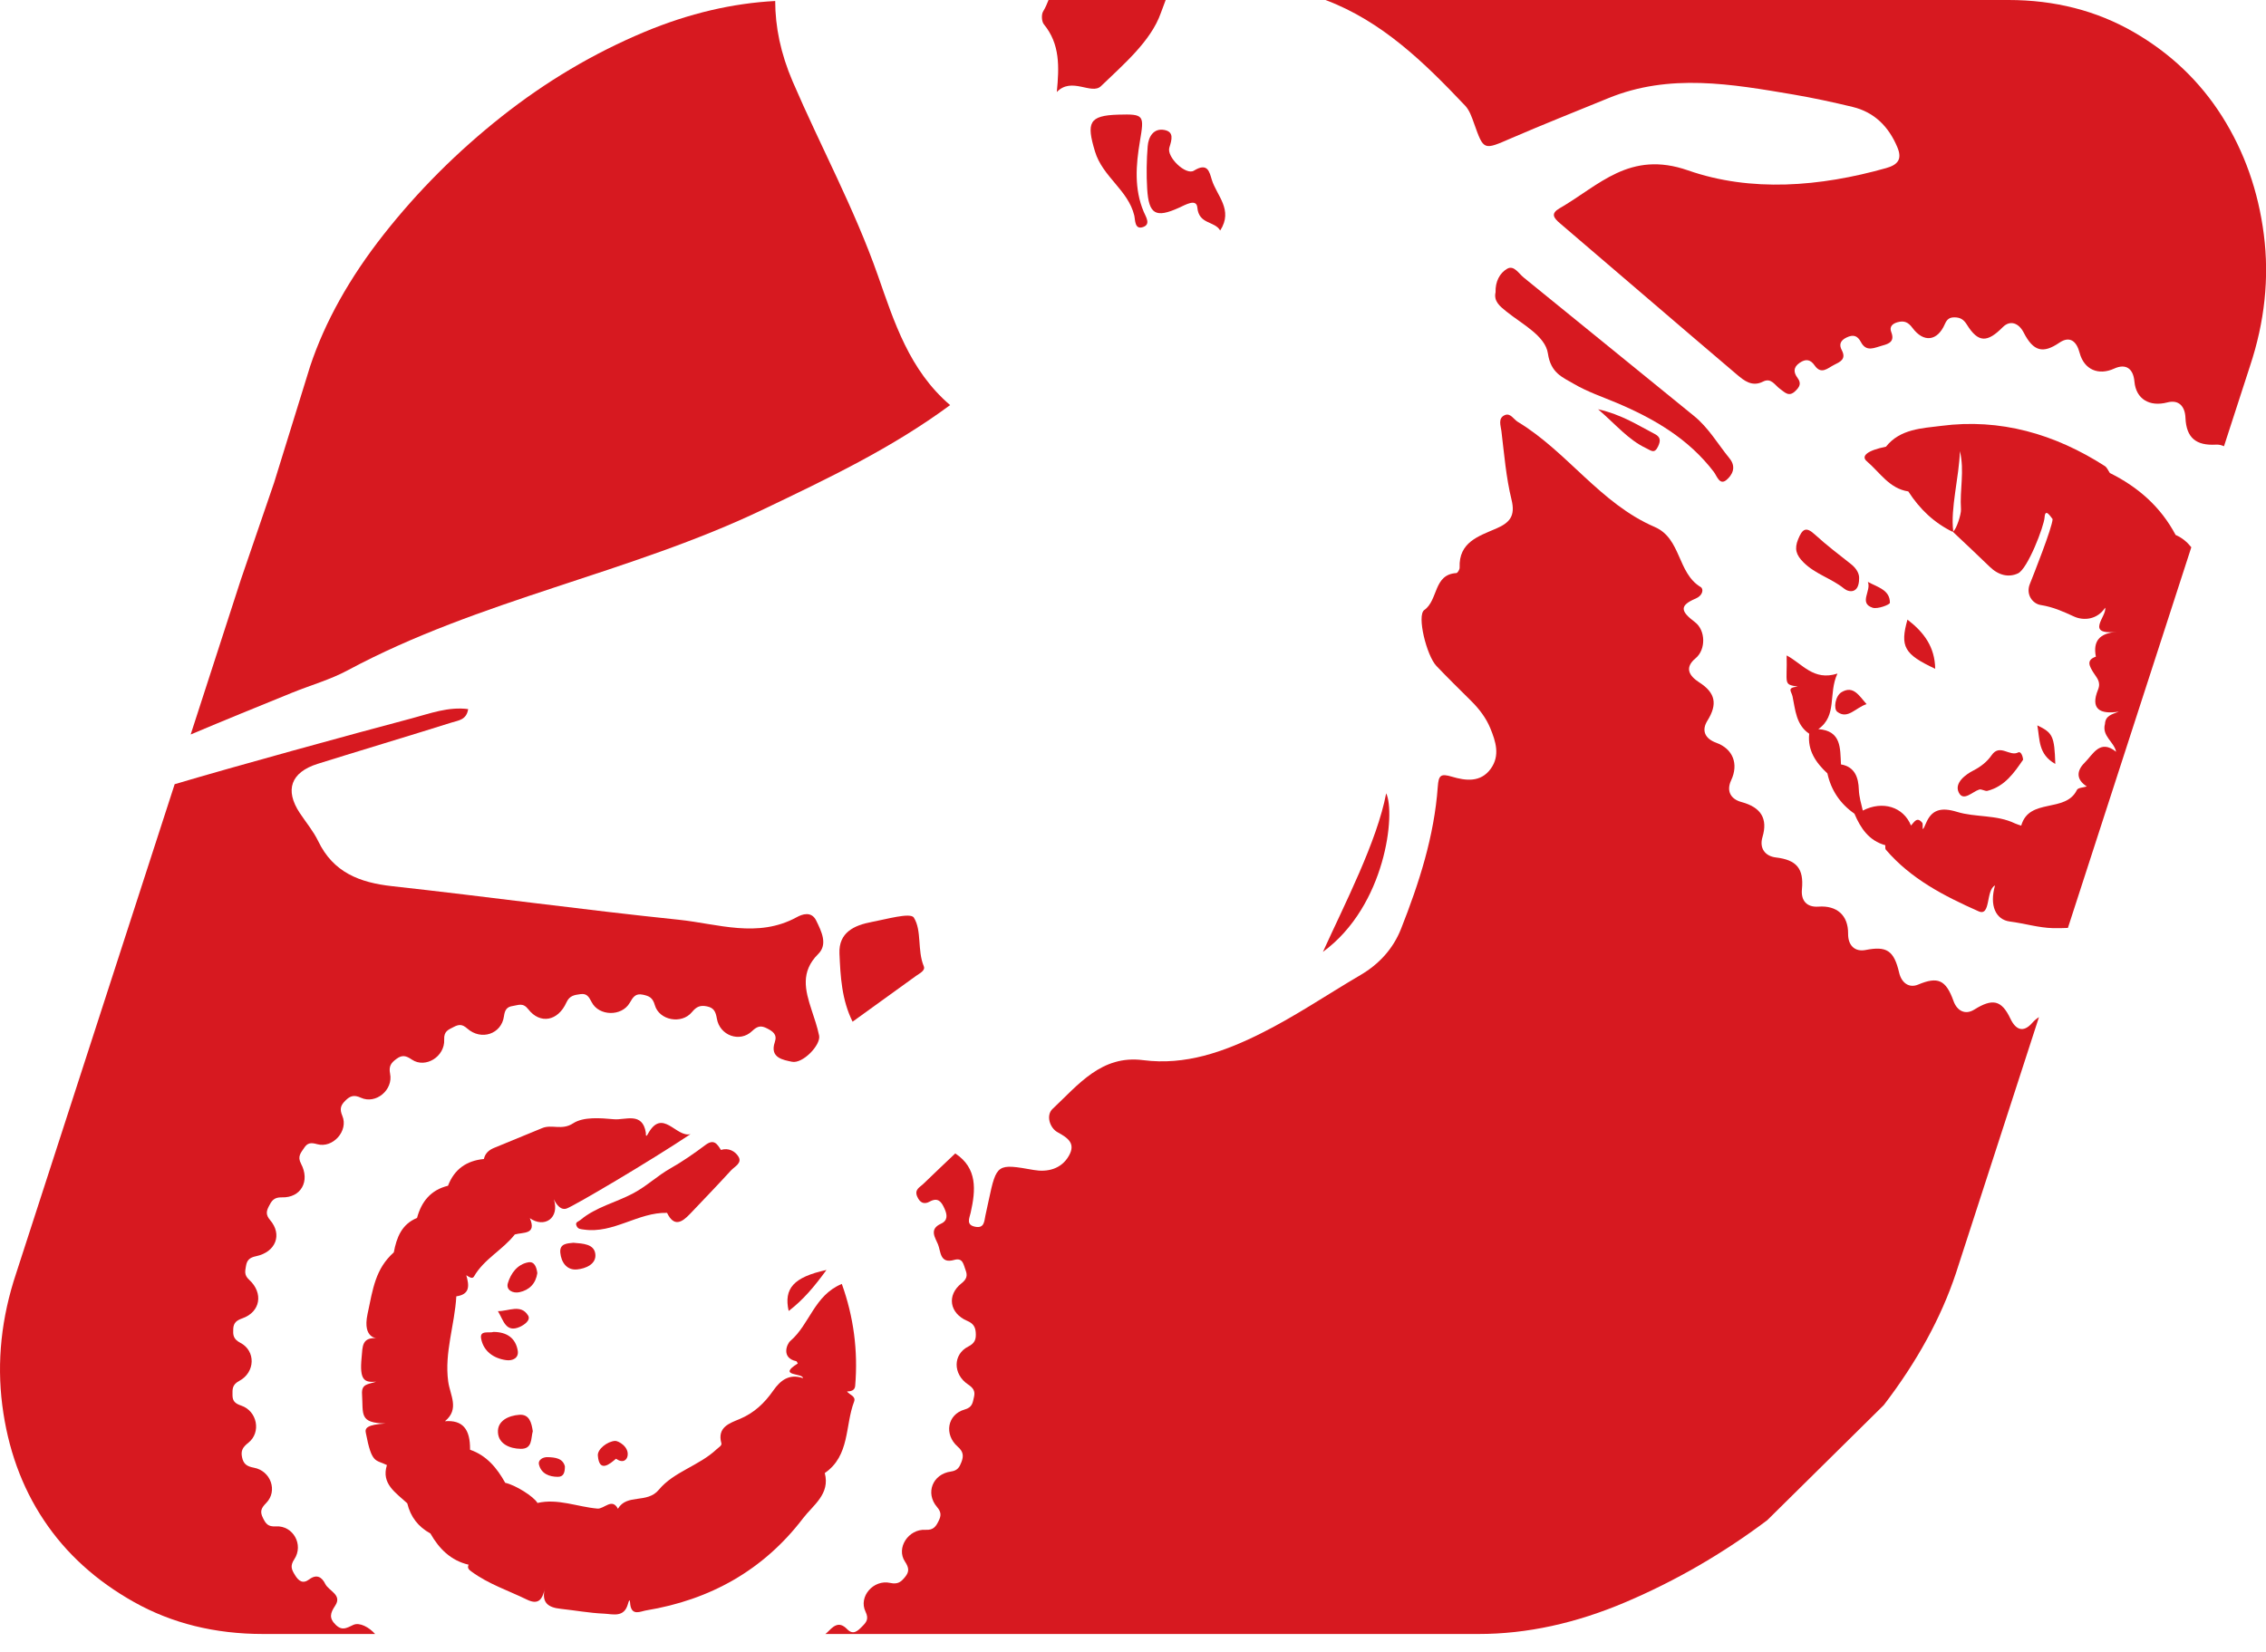
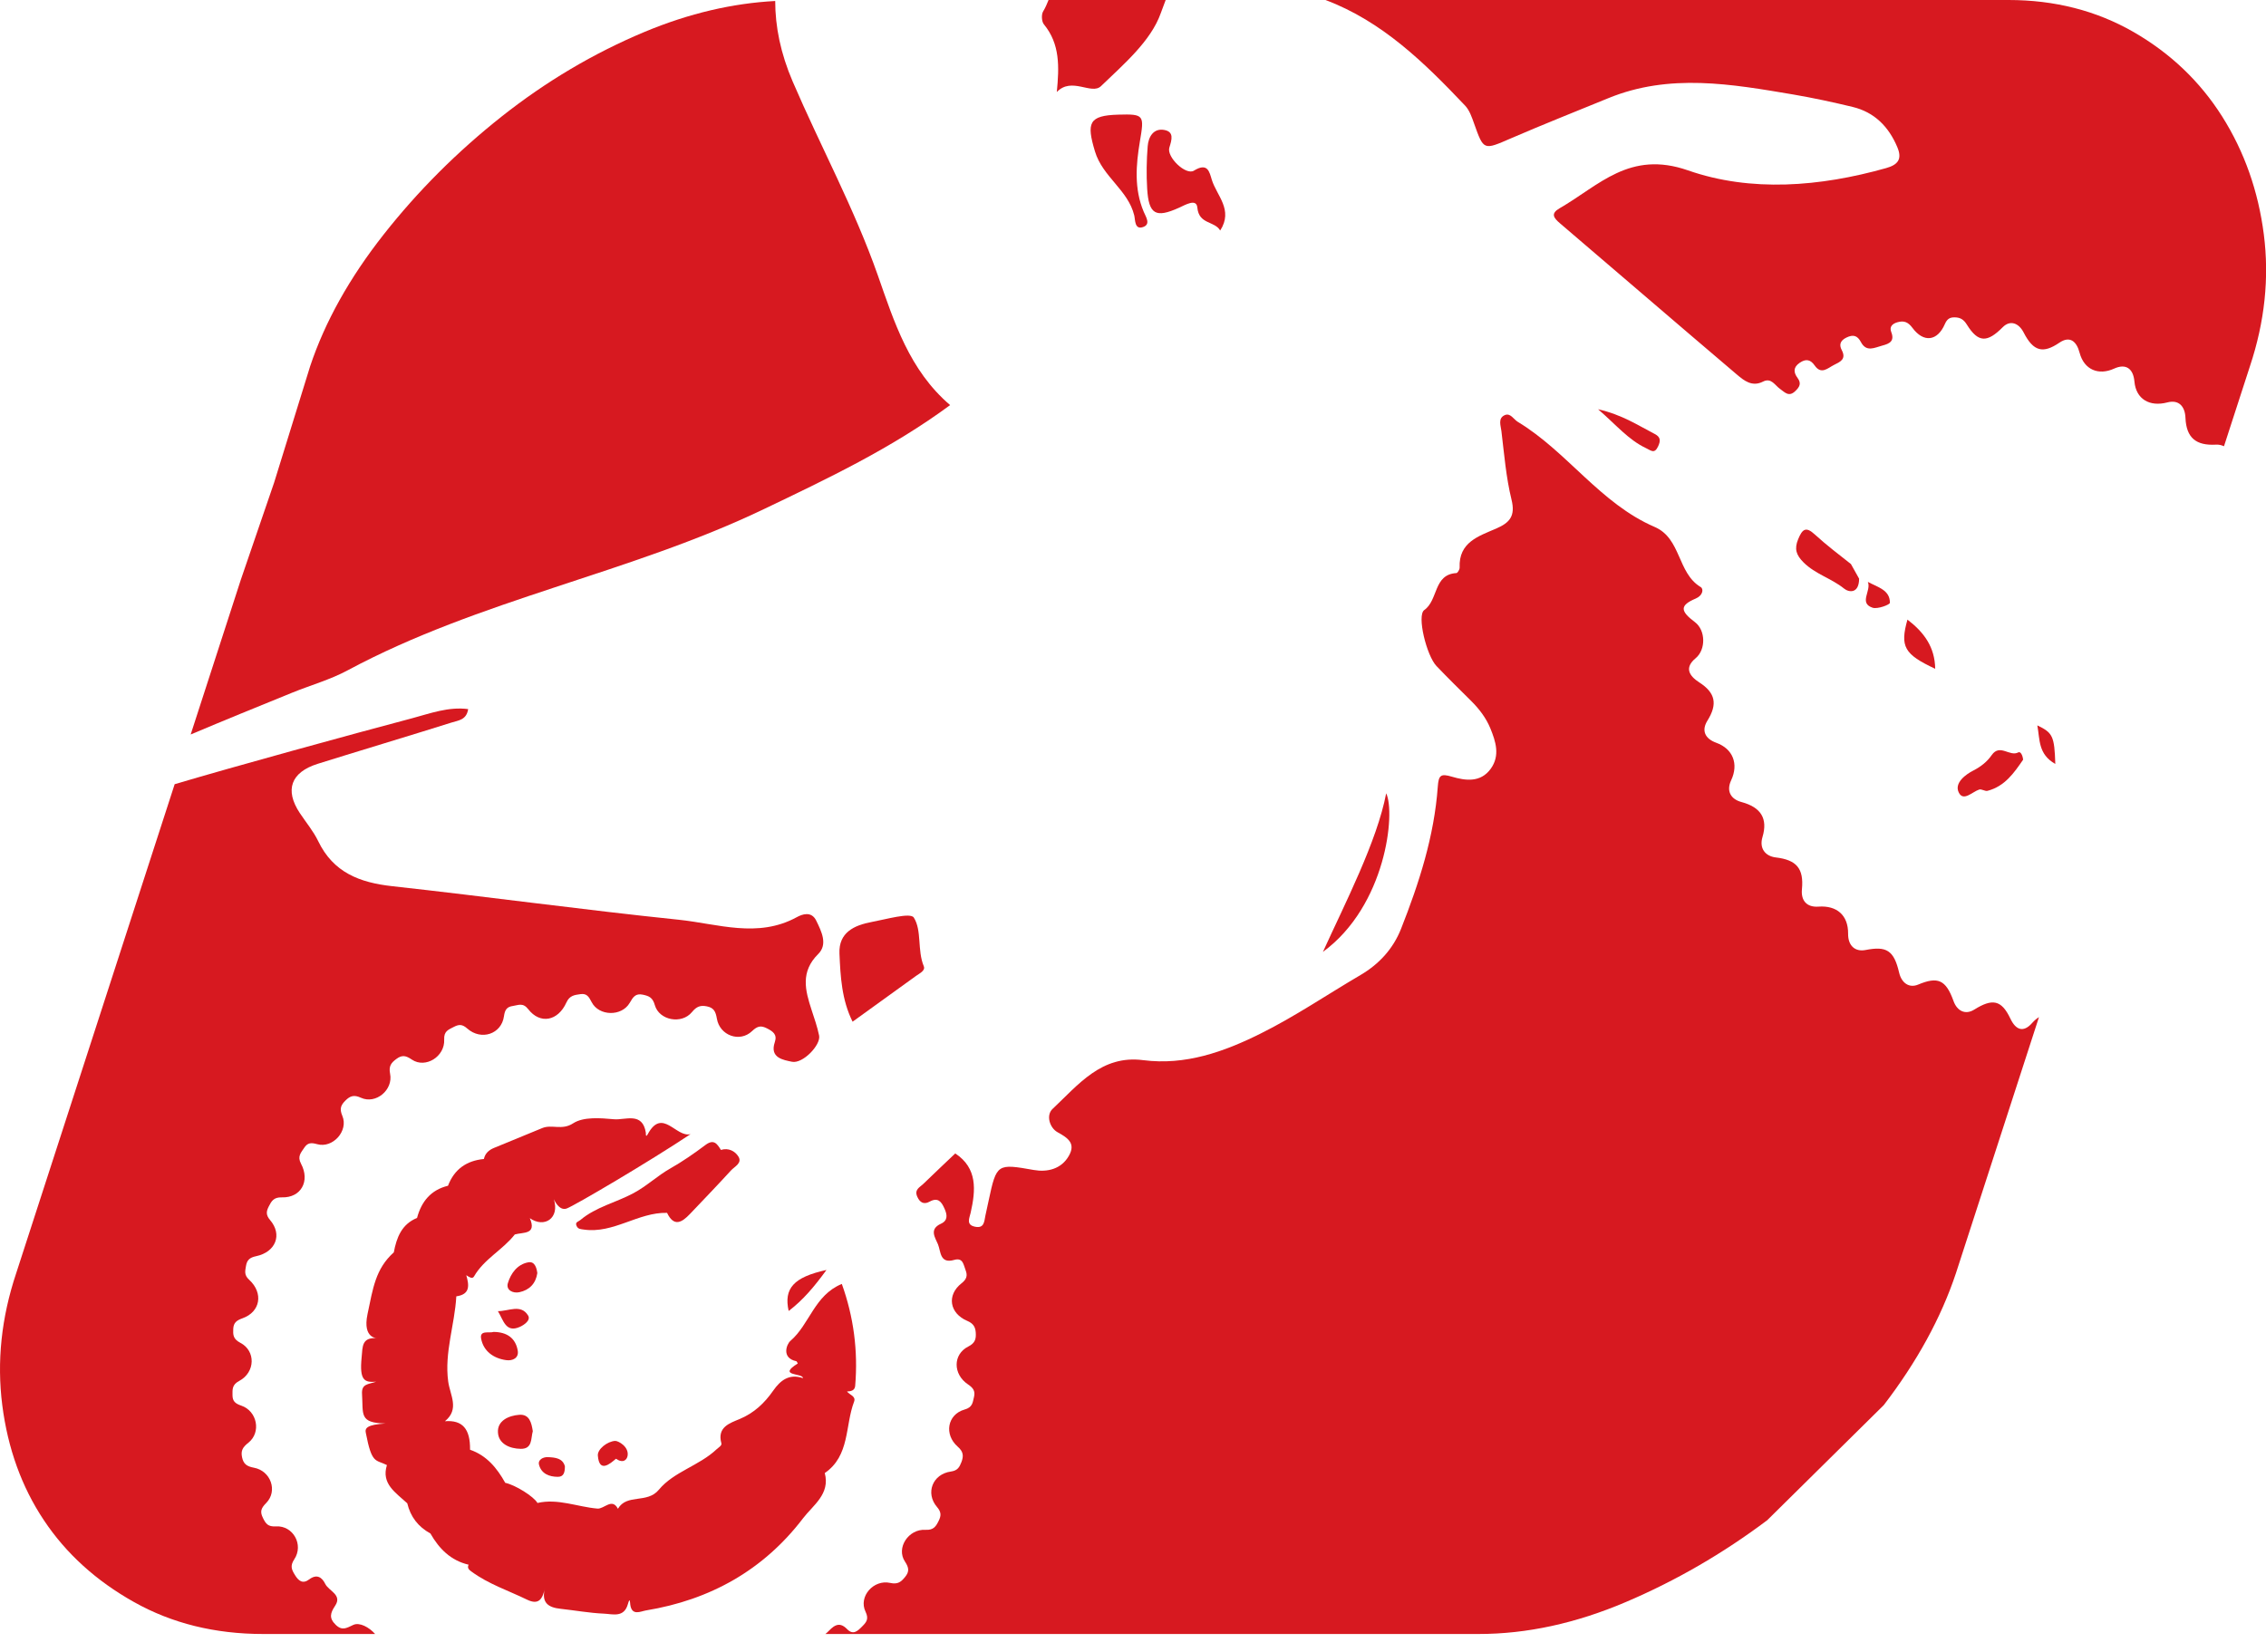
<svg xmlns="http://www.w3.org/2000/svg" width="48" height="35" viewBox="0 0 48 35" fill="none">
  <g clip-path="url(#clip0_215_43)">
    <path d="M33.852 8.671C34.242 9.009 34.496 9.32 34.869 9.496C34.975 9.546 35.045 9.622 35.122 9.46C35.18 9.337 35.176 9.259 35.052 9.195C34.699 9.013 34.364 8.788 33.852 8.671Z" fill="#D71920" />
    <path d="M31.035 2.238C31.128 2.336 31.177 2.482 31.224 2.614C31.431 3.194 31.423 3.184 32.013 2.928C32.693 2.634 33.383 2.361 34.069 2.08C35.366 1.548 36.679 1.781 37.991 2.003C38.41 2.075 38.828 2.165 39.242 2.265C39.706 2.377 40.007 2.683 40.19 3.117C40.298 3.373 40.204 3.491 39.952 3.562C38.555 3.956 37.09 4.076 35.757 3.61C34.518 3.178 33.873 3.931 33.036 4.413C32.844 4.524 32.908 4.615 33.043 4.73C34.293 5.797 35.538 6.871 36.791 7.935C36.941 8.062 37.112 8.204 37.346 8.085C37.52 7.996 37.597 8.164 37.706 8.24C37.808 8.312 37.891 8.417 38.027 8.288C38.12 8.2 38.164 8.124 38.077 8.007C37.991 7.891 37.982 7.783 38.122 7.687C38.254 7.597 38.351 7.616 38.44 7.744C38.58 7.945 38.717 7.798 38.849 7.732C38.974 7.669 39.117 7.613 39.013 7.417C38.956 7.309 38.976 7.218 39.112 7.152C39.26 7.08 39.347 7.112 39.419 7.247C39.537 7.469 39.708 7.365 39.872 7.322C40.025 7.282 40.138 7.229 40.061 7.033C40.017 6.919 40.091 6.856 40.195 6.827C40.329 6.79 40.417 6.82 40.511 6.947C40.748 7.266 41.039 7.229 41.196 6.869C41.243 6.761 41.297 6.724 41.401 6.724C41.519 6.725 41.593 6.764 41.663 6.877C41.906 7.269 42.098 7.26 42.425 6.931C42.58 6.776 42.763 6.842 42.867 7.046C43.075 7.451 43.279 7.495 43.623 7.261C43.843 7.111 43.987 7.227 44.052 7.475C44.148 7.838 44.457 7.959 44.783 7.81C45.03 7.697 45.188 7.806 45.213 8.084C45.246 8.456 45.534 8.625 45.911 8.526C46.16 8.461 46.285 8.618 46.294 8.853C46.312 9.278 46.519 9.444 46.939 9.421C47.005 9.417 47.061 9.432 47.11 9.455L47.66 7.759C47.973 6.818 48.072 5.888 47.954 4.967C47.836 4.047 47.542 3.214 47.072 2.469C46.602 1.725 45.975 1.127 45.191 0.676C44.407 0.226 43.525 0 42.546 0H28.078C29.278 0.452 30.172 1.327 31.035 2.238Z" fill="#D71920" />
-     <path d="M36.304 9.999C36.368 10.083 36.426 10.291 36.571 10.169C36.687 10.072 36.791 9.902 36.636 9.712C36.388 9.408 36.193 9.063 35.88 8.81C34.677 7.836 33.48 6.854 32.277 5.881C32.173 5.798 32.07 5.613 31.928 5.693C31.766 5.785 31.673 5.969 31.68 6.191C31.637 6.384 31.771 6.489 31.912 6.602C32.244 6.869 32.735 7.117 32.789 7.49C32.85 7.906 33.098 7.992 33.338 8.133C33.621 8.299 33.939 8.407 34.244 8.535C35.039 8.871 35.768 9.296 36.304 9.999Z" fill="#D71920" />
    <path d="M24.027 4.566C24.049 4.66 24.032 4.872 24.212 4.811C24.381 4.753 24.275 4.6 24.228 4.489C24.021 4.001 24.063 3.491 24.146 2.996C24.239 2.441 24.242 2.413 23.688 2.429C23.063 2.447 23.012 2.601 23.194 3.207C23.356 3.749 23.896 4.023 24.027 4.566Z" fill="#D71920" />
    <path d="M24.973 4.402C25.111 4.34 25.345 4.198 25.363 4.399C25.396 4.758 25.727 4.678 25.847 4.884C26.13 4.445 25.773 4.147 25.669 3.808C25.618 3.642 25.583 3.435 25.29 3.616C25.119 3.721 24.708 3.327 24.77 3.127C24.824 2.955 24.871 2.793 24.665 2.754C24.435 2.71 24.326 2.9 24.311 3.099C24.287 3.397 24.282 3.699 24.3 3.997C24.333 4.543 24.48 4.625 24.973 4.402Z" fill="#D71920" />
    <path d="M23.322 1.825C23.804 1.36 24.381 0.87 24.59 0.274C24.623 0.18 24.657 0.089 24.692 0H22.211C22.179 0.081 22.145 0.162 22.097 0.241C22.056 0.307 22.064 0.456 22.112 0.515C22.456 0.933 22.438 1.414 22.386 1.95C22.701 1.62 23.121 2.018 23.322 1.825Z" fill="#D71920" />
    <path d="M29.363 16.808C29.17 17.827 28.486 19.15 28.023 20.168C29.361 19.189 29.564 17.222 29.363 16.808Z" fill="#D71920" />
    <path d="M39.666 12.876C39.771 12.911 40.032 12.812 40.033 12.772C40.036 12.501 39.778 12.442 39.566 12.329C39.645 12.517 39.367 12.776 39.666 12.876Z" fill="#D71920" />
-     <path d="M39.011 14.664C38.873 14.744 38.837 15.018 38.917 15.08C39.14 15.252 39.306 14.992 39.539 14.919C39.379 14.738 39.26 14.518 39.011 14.664Z" fill="#D71920" />
    <path d="M43.156 15.369C43.212 15.664 43.17 15.98 43.537 16.186C43.518 15.598 43.484 15.526 43.156 15.369Z" fill="#D71920" />
-     <path d="M46.085 11.334C45.77 10.739 45.29 10.318 44.693 10.022C44.658 9.972 44.633 9.905 44.585 9.874C43.528 9.195 42.37 8.86 41.12 9.023C40.722 9.074 40.25 9.085 39.95 9.464C39.553 9.544 39.415 9.663 39.544 9.773C39.819 10.006 40.02 10.352 40.423 10.412C40.663 10.785 40.972 11.081 41.374 11.274C41.37 11.27 41.367 11.267 41.363 11.263L41.376 11.275C41.376 11.275 41.363 11.263 41.362 11.263C41.367 11.261 41.37 11.259 41.375 11.257C41.313 10.77 41.499 10.114 41.516 9.558C41.617 9.987 41.51 10.361 41.539 10.793C41.546 10.893 41.438 11.225 41.375 11.257C41.375 11.263 41.375 11.269 41.376 11.275C41.375 11.275 41.375 11.274 41.374 11.274C41.632 11.518 41.892 11.76 42.147 12.008C42.335 12.191 42.549 12.241 42.747 12.148C42.951 12.053 43.298 11.153 43.31 10.96C43.324 10.759 43.433 10.941 43.48 10.999C43.47 11.186 43.069 12.195 42.997 12.375C42.91 12.594 43.053 12.791 43.229 12.819C43.488 12.86 43.7 12.955 43.932 13.062C44.136 13.156 44.427 13.131 44.593 12.875C44.633 13.061 44.153 13.457 44.841 13.388C44.47 13.414 44.333 13.584 44.396 13.913C44.181 13.987 44.266 14.119 44.338 14.241C44.407 14.356 44.512 14.438 44.442 14.612C44.274 15.024 44.482 15.14 44.883 15.078C44.736 15.133 44.598 15.165 44.589 15.338C44.519 15.595 44.782 15.717 44.825 15.928C44.482 15.652 44.337 15.983 44.158 16.16C43.986 16.33 43.974 16.515 44.204 16.663C44.132 16.686 44.018 16.689 43.995 16.736C43.755 17.234 42.983 16.895 42.815 17.493C42.77 17.477 42.724 17.466 42.682 17.446C42.291 17.257 41.843 17.321 41.457 17.202C41.095 17.09 40.911 17.171 40.796 17.445C40.687 17.702 40.748 17.47 40.719 17.433C40.605 17.292 40.548 17.421 40.48 17.491C40.32 17.095 39.878 16.958 39.459 17.174C39.425 17.027 39.381 16.886 39.375 16.728C39.367 16.487 39.299 16.247 38.997 16.196C38.978 15.856 39.01 15.484 38.517 15.448C38.925 15.161 38.723 14.696 38.922 14.271C38.415 14.435 38.179 14.061 37.846 13.887C37.861 14.494 37.766 14.499 38.081 14.547C37.839 14.572 37.948 14.645 37.971 14.756C38.03 15.037 38.044 15.357 38.324 15.546C38.286 15.902 38.465 16.159 38.709 16.386C38.788 16.745 38.98 17.029 39.282 17.24C39.413 17.548 39.588 17.812 39.936 17.908C39.939 17.939 39.929 17.981 39.946 18.001C40.477 18.622 41.183 18.985 41.911 19.308C42.176 19.426 42.06 18.86 42.26 18.76C42.138 19.183 42.272 19.486 42.576 19.525C42.882 19.564 43.185 19.658 43.491 19.665C43.597 19.668 43.7 19.664 43.804 19.66L46.418 11.595C46.332 11.488 46.228 11.396 46.085 11.334Z" fill="#D71920" />
    <path d="M40.405 13.128C40.244 13.702 40.336 13.862 40.993 14.17C40.985 13.708 40.758 13.399 40.405 13.128Z" fill="#D71920" />
-     <path d="M39.208 11.951C38.95 11.747 38.687 11.548 38.445 11.326C38.25 11.145 38.177 11.214 38.09 11.424C38.005 11.63 38.047 11.759 38.204 11.916C38.453 12.165 38.795 12.254 39.062 12.47C39.163 12.553 39.379 12.584 39.381 12.261C39.389 12.162 39.33 12.046 39.208 11.951Z" fill="#D71920" />
+     <path d="M39.208 11.951C38.95 11.747 38.687 11.548 38.445 11.326C38.25 11.145 38.177 11.214 38.09 11.424C38.005 11.63 38.047 11.759 38.204 11.916C38.453 12.165 38.795 12.254 39.062 12.47C39.163 12.553 39.379 12.584 39.381 12.261Z" fill="#D71920" />
    <path d="M41.924 16.729C41.975 16.712 42.048 16.769 42.1 16.756C42.47 16.66 42.667 16.369 42.855 16.096C42.846 16.002 42.8 15.915 42.753 15.941C42.571 16.04 42.364 15.749 42.19 15.998C42.094 16.137 41.964 16.242 41.796 16.328C41.651 16.402 41.386 16.585 41.494 16.795C41.593 16.987 41.778 16.776 41.924 16.729Z" fill="#D71920" />
    <path d="M11.031 30.697C11.283 30.7 11.242 30.48 11.286 30.323C11.259 30.148 11.217 29.959 10.998 29.976C10.776 29.993 10.532 30.1 10.548 30.351C10.562 30.593 10.799 30.694 11.031 30.697Z" fill="#D71920" />
    <path d="M11.012 28.113C11.105 28.071 11.247 27.972 11.187 27.873C11.034 27.622 10.773 27.782 10.547 27.78C10.664 27.967 10.71 28.248 11.012 28.113Z" fill="#D71920" />
    <path d="M17.507 26.907C16.808 27.06 16.6 27.3 16.706 27.776C17.009 27.546 17.246 27.265 17.507 26.907Z" fill="#D71920" />
    <path d="M43.044 21.677C42.863 21.881 42.702 21.828 42.586 21.583C42.395 21.181 42.204 21.151 41.816 21.393C41.635 21.505 41.458 21.426 41.38 21.207C41.217 20.753 41.044 20.688 40.631 20.861C40.437 20.942 40.279 20.822 40.229 20.609C40.118 20.132 39.96 20.042 39.518 20.128C39.297 20.171 39.145 20.038 39.148 19.784C39.152 19.392 38.91 19.181 38.52 19.209C38.271 19.227 38.146 19.08 38.17 18.84C38.212 18.4 38.055 18.219 37.617 18.167C37.391 18.14 37.263 17.973 37.334 17.735C37.451 17.343 37.303 17.105 36.889 16.993C36.665 16.933 36.562 16.763 36.671 16.531C36.832 16.188 36.711 15.866 36.354 15.737C36.109 15.648 36.041 15.472 36.167 15.27C36.386 14.919 36.34 14.679 35.992 14.456C35.793 14.327 35.667 14.154 35.918 13.946C36.138 13.764 36.131 13.353 35.904 13.182C35.585 12.943 35.581 12.826 35.921 12.681C36.074 12.616 36.091 12.478 36.025 12.438C35.528 12.14 35.616 11.409 35.051 11.165C33.897 10.668 33.201 9.572 32.151 8.938C32.061 8.883 31.994 8.742 31.874 8.796C31.725 8.862 31.791 9.021 31.804 9.134C31.863 9.62 31.902 10.113 32.018 10.586C32.104 10.933 31.98 11.075 31.693 11.199C31.322 11.36 30.897 11.487 30.919 12.026C30.921 12.065 30.877 12.14 30.85 12.142C30.361 12.17 30.469 12.715 30.17 12.925C30.008 13.038 30.219 13.892 30.428 14.111C30.668 14.362 30.916 14.606 31.163 14.851C31.333 15.02 31.478 15.209 31.569 15.43C31.684 15.711 31.78 16.008 31.578 16.288C31.362 16.586 31.042 16.541 30.755 16.456C30.517 16.385 30.474 16.425 30.456 16.668C30.381 17.717 30.061 18.708 29.678 19.679C29.511 20.101 29.215 20.426 28.818 20.659C28.11 21.074 27.427 21.54 26.694 21.903C25.925 22.285 25.11 22.577 24.216 22.462C23.332 22.347 22.841 22.984 22.297 23.494C22.151 23.631 22.237 23.898 22.402 23.989C22.629 24.113 22.789 24.229 22.642 24.488C22.481 24.772 22.183 24.839 21.899 24.789C21.125 24.653 21.11 24.651 20.943 25.433C20.92 25.541 20.895 25.649 20.873 25.757C20.848 25.879 20.85 26.029 20.659 25.992C20.457 25.954 20.535 25.811 20.561 25.695C20.669 25.215 20.709 24.752 20.235 24.438C20.035 24.628 19.795 24.855 19.557 25.085C19.483 25.156 19.365 25.203 19.429 25.352C19.485 25.482 19.572 25.525 19.689 25.461C19.873 25.359 19.944 25.466 20.008 25.609C20.066 25.738 20.082 25.86 19.931 25.928C19.677 26.044 19.809 26.22 19.869 26.364C19.931 26.516 19.906 26.783 20.214 26.694C20.401 26.64 20.41 26.8 20.454 26.912C20.499 27.027 20.477 27.104 20.366 27.191C20.05 27.441 20.112 27.827 20.491 27.987C20.615 28.04 20.66 28.112 20.669 28.232C20.678 28.366 20.659 28.455 20.51 28.53C20.183 28.695 20.183 29.116 20.505 29.332C20.615 29.406 20.662 29.472 20.632 29.598C20.603 29.717 20.603 29.817 20.431 29.865C20.067 29.969 19.993 30.393 20.287 30.651C20.412 30.759 20.413 30.855 20.365 30.98C20.325 31.08 20.289 31.158 20.142 31.178C19.753 31.232 19.597 31.637 19.849 31.93C19.943 32.039 19.936 32.118 19.884 32.222C19.828 32.337 19.777 32.423 19.605 32.413C19.243 32.391 18.979 32.797 19.168 33.083C19.255 33.215 19.266 33.297 19.172 33.412C19.088 33.515 19.019 33.574 18.857 33.538C18.503 33.459 18.182 33.828 18.333 34.144C18.411 34.306 18.351 34.371 18.26 34.463C18.167 34.557 18.072 34.65 17.944 34.517C17.759 34.326 17.637 34.474 17.514 34.595C17.505 34.604 17.494 34.612 17.484 34.62H31.322C32.34 34.62 33.379 34.395 34.437 33.944C35.495 33.494 36.494 32.916 37.434 32.21L39.903 29.771C40.608 28.851 41.117 27.92 41.431 26.979L43.191 21.55C43.141 21.582 43.092 21.622 43.044 21.677Z" fill="#D71920" />
    <path d="M7.485 34.427C7.345 34.491 7.251 34.56 7.113 34.427C6.965 34.284 6.995 34.178 7.1 34.02C7.254 33.788 6.965 33.711 6.889 33.558C6.819 33.415 6.709 33.344 6.55 33.463C6.413 33.566 6.324 33.496 6.248 33.371C6.179 33.259 6.139 33.18 6.234 33.037C6.438 32.73 6.209 32.319 5.846 32.34C5.677 32.35 5.631 32.286 5.57 32.162C5.502 32.025 5.53 31.955 5.64 31.843C5.887 31.591 5.737 31.163 5.379 31.097C5.226 31.069 5.156 31.016 5.127 30.874C5.098 30.735 5.142 30.662 5.262 30.567C5.537 30.348 5.449 29.898 5.112 29.782C4.982 29.738 4.926 29.688 4.925 29.562C4.925 29.44 4.911 29.341 5.068 29.258C5.409 29.076 5.421 28.621 5.09 28.45C4.935 28.369 4.935 28.279 4.941 28.152C4.948 28.024 5.013 27.975 5.137 27.931C5.516 27.796 5.586 27.397 5.276 27.113C5.166 27.012 5.194 26.928 5.211 26.821C5.231 26.698 5.289 26.644 5.423 26.616C5.841 26.529 5.986 26.159 5.722 25.851C5.626 25.739 5.642 25.661 5.694 25.56C5.751 25.449 5.797 25.364 5.971 25.369C6.375 25.381 6.574 25.026 6.376 24.655C6.294 24.499 6.376 24.423 6.443 24.32C6.514 24.212 6.586 24.205 6.718 24.242C7.049 24.336 7.386 23.96 7.252 23.643C7.188 23.492 7.219 23.415 7.318 23.317C7.418 23.218 7.499 23.191 7.647 23.259C7.961 23.402 8.334 23.092 8.263 22.748C8.231 22.587 8.287 22.517 8.397 22.436C8.517 22.347 8.597 22.363 8.726 22.451C9.012 22.643 9.427 22.387 9.409 22.026C9.4 21.847 9.499 21.817 9.61 21.759C9.718 21.703 9.789 21.695 9.898 21.792C10.194 22.054 10.623 21.909 10.675 21.533C10.694 21.396 10.736 21.332 10.863 21.314C10.979 21.298 11.077 21.236 11.19 21.383C11.441 21.706 11.82 21.636 11.998 21.24C12.066 21.089 12.174 21.081 12.297 21.063C12.431 21.044 12.474 21.12 12.533 21.233C12.686 21.531 13.168 21.542 13.339 21.248C13.412 21.121 13.463 21.042 13.619 21.075C13.748 21.103 13.826 21.135 13.871 21.296C13.963 21.619 14.439 21.709 14.657 21.444C14.756 21.323 14.838 21.295 14.973 21.322C15.12 21.351 15.16 21.432 15.185 21.581C15.245 21.941 15.671 22.095 15.93 21.847C16.048 21.734 16.123 21.725 16.25 21.79C16.372 21.853 16.468 21.917 16.413 22.079C16.297 22.417 16.598 22.458 16.776 22.496C17.005 22.543 17.391 22.14 17.351 21.941C17.313 21.756 17.25 21.576 17.191 21.396C17.055 20.98 16.953 20.589 17.332 20.213C17.538 20.009 17.403 19.737 17.29 19.506C17.188 19.296 16.988 19.372 16.877 19.433C16.05 19.885 15.205 19.573 14.379 19.487C12.352 19.277 10.333 18.999 8.308 18.776C7.618 18.7 7.059 18.485 6.74 17.821C6.638 17.61 6.482 17.424 6.351 17.227C6.026 16.737 6.162 16.363 6.728 16.184C7.284 16.008 9.005 15.488 9.561 15.31C9.707 15.263 9.881 15.258 9.917 15.024C9.497 14.969 9.109 15.117 8.729 15.218C7.438 15.56 4.98 16.235 3.7 16.615L0.342 26.979C0.028 27.919 -0.069 28.851 0.048 29.771C0.166 30.692 0.46 31.505 0.93 32.21C1.4 32.916 2.037 33.494 2.84 33.944C3.643 34.395 4.554 34.62 5.573 34.62H7.946C7.818 34.476 7.616 34.367 7.485 34.427Z" fill="#D71920" />
    <path d="M19.568 20.472C19.427 20.131 19.531 19.716 19.357 19.441C19.285 19.328 18.769 19.478 18.461 19.535C18.094 19.604 17.763 19.757 17.782 20.203C17.803 20.689 17.829 21.182 18.06 21.647C18.512 21.32 18.958 20.998 19.404 20.677C19.48 20.622 19.607 20.565 19.568 20.472Z" fill="#D71920" />
    <path d="M11.192 26.745C10.957 26.787 10.82 26.981 10.758 27.187C10.714 27.334 10.865 27.407 11 27.379C11.216 27.334 11.35 27.192 11.382 26.974C11.366 26.849 11.321 26.722 11.192 26.745Z" fill="#D71920" />
    <path d="M14.614 25.722C14.905 25.416 15.198 25.112 15.483 24.8C15.559 24.716 15.73 24.643 15.64 24.502C15.569 24.389 15.43 24.314 15.271 24.364C15.191 24.235 15.121 24.125 14.942 24.26C14.704 24.439 14.457 24.61 14.198 24.757C13.925 24.911 13.702 25.129 13.419 25.28C13.049 25.479 12.623 25.571 12.294 25.849C12.25 25.886 12.174 25.891 12.215 25.977C12.246 26.043 12.299 26.041 12.366 26.051C12.997 26.143 13.516 25.682 14.13 25.697C14.276 26.002 14.444 25.901 14.614 25.722Z" fill="#D71920" />
    <path d="M12.004 25.605C12.163 25.548 13.743 24.619 14.628 24.029C14.32 24.111 14.032 23.458 13.722 24.029C13.672 24.121 13.682 24.009 13.681 24.002C13.612 23.55 13.244 23.735 13.007 23.714C12.717 23.688 12.359 23.658 12.141 23.8C11.902 23.956 11.691 23.816 11.486 23.901C11.145 24.043 10.804 24.183 10.463 24.322C10.354 24.367 10.276 24.437 10.25 24.556C9.882 24.592 9.623 24.773 9.49 25.123C9.127 25.211 8.927 25.457 8.834 25.805C8.508 25.938 8.401 26.22 8.342 26.534C7.953 26.884 7.901 27.294 7.785 27.843C7.672 28.379 8.008 28.354 8.008 28.354C7.658 28.322 7.683 28.525 7.66 28.762C7.612 29.25 7.72 29.294 7.968 29.275C7.792 29.333 7.655 29.319 7.669 29.537C7.696 29.969 7.605 30.149 8.164 30.16C7.779 30.185 7.723 30.255 7.75 30.363C7.877 31.024 7.952 30.919 8.196 31.041C8.072 31.438 8.378 31.621 8.627 31.851C8.695 32.137 8.859 32.35 9.117 32.49C9.302 32.815 9.548 33.063 9.926 33.152C9.889 33.228 9.943 33.265 9.992 33.301C10.349 33.563 10.769 33.7 11.161 33.891C11.422 34.019 11.495 33.869 11.547 33.636C11.456 33.961 11.617 34.06 11.879 34.087C12.184 34.12 12.487 34.176 12.792 34.189C12.977 34.197 13.218 34.281 13.3 33.988C13.346 33.827 13.344 33.946 13.351 34C13.385 34.244 13.572 34.139 13.683 34.121C15.042 33.898 16.173 33.267 17.011 32.168C17.223 31.89 17.589 31.657 17.471 31.21C18.007 30.841 17.898 30.206 18.092 29.697C18.136 29.58 17.994 29.554 17.942 29.482C18.024 29.479 18.106 29.463 18.115 29.364C18.178 28.619 18.082 27.897 17.832 27.203C17.248 27.444 17.152 28.059 16.743 28.41C16.663 28.478 16.548 28.773 16.866 28.84C16.88 28.842 16.888 28.872 16.899 28.889C16.456 29.164 17.004 29.085 17.01 29.199C16.72 29.101 16.534 29.241 16.378 29.465C16.195 29.727 15.975 29.937 15.669 30.065C15.459 30.153 15.185 30.236 15.281 30.581C15.294 30.628 15.22 30.669 15.18 30.706C14.81 31.056 14.271 31.182 13.957 31.563C13.707 31.866 13.281 31.641 13.089 31.967C12.965 31.727 12.797 31.976 12.654 31.963C12.232 31.927 11.817 31.744 11.385 31.844C11.307 31.707 10.916 31.462 10.702 31.417C10.528 31.104 10.309 30.838 9.957 30.716C9.963 30.273 9.796 30.083 9.425 30.112C9.74 29.854 9.533 29.56 9.494 29.27C9.411 28.658 9.632 28.07 9.666 27.466C9.966 27.424 9.937 27.228 9.877 27.018C9.929 27.051 10.004 27.108 10.04 27.046C10.253 26.674 10.649 26.483 10.905 26.155C11.08 26.104 11.375 26.163 11.223 25.81C11.529 26.026 11.86 25.813 11.732 25.408C11.732 25.408 11.838 25.665 12.004 25.605Z" fill="#D71920" />
    <path d="M6.182 14.679C6.577 14.518 6.994 14.402 7.367 14.201C10.166 12.699 13.333 12.153 16.185 10.785C17.538 10.137 18.888 9.497 20.126 8.583C19.261 7.843 18.942 6.823 18.595 5.834C18.098 4.418 17.381 3.1 16.791 1.727C16.535 1.13 16.421 0.565 16.421 0.021C15.52 0.069 14.599 0.281 13.653 0.676C12.575 1.127 11.567 1.725 10.626 2.469C9.686 3.213 8.853 4.046 8.128 4.967C7.403 5.888 6.884 6.818 6.57 7.759L5.806 10.227L5.101 12.284L4.039 15.562C4.751 15.261 5.467 14.97 6.182 14.679Z" fill="#D71920" />
    <path d="M10.192 28.364C10.242 28.628 10.454 28.781 10.723 28.818C10.86 28.837 10.994 28.773 10.967 28.616C10.922 28.351 10.738 28.222 10.455 28.22C10.364 28.251 10.155 28.175 10.192 28.364Z" fill="#D71920" />
    <path d="M11.418 31.034C11.467 31.224 11.634 31.29 11.818 31.29C11.941 31.29 11.966 31.196 11.966 31.068C11.922 30.895 11.759 30.879 11.604 30.873C11.508 30.869 11.39 30.925 11.418 31.034Z" fill="#D71920" />
    <path d="M12.664 30.839C12.693 31.212 12.917 31.019 13.048 30.907C13.202 31.013 13.28 30.927 13.294 30.845C13.327 30.652 13.097 30.526 13.03 30.529C12.868 30.538 12.654 30.702 12.664 30.839Z" fill="#D71920" />
-     <path d="M12.224 26.896C12.403 26.879 12.634 26.786 12.611 26.572C12.587 26.355 12.348 26.348 12.146 26.331C12.02 26.345 11.849 26.343 11.869 26.543C11.888 26.741 12.003 26.918 12.224 26.896Z" fill="#D71920" />
  </g>
  <defs>
    <clipPath id="clip0_215_43">
      <rect width="48" height="34.62" fill="white" />
    </clipPath>
  </defs>
</svg>